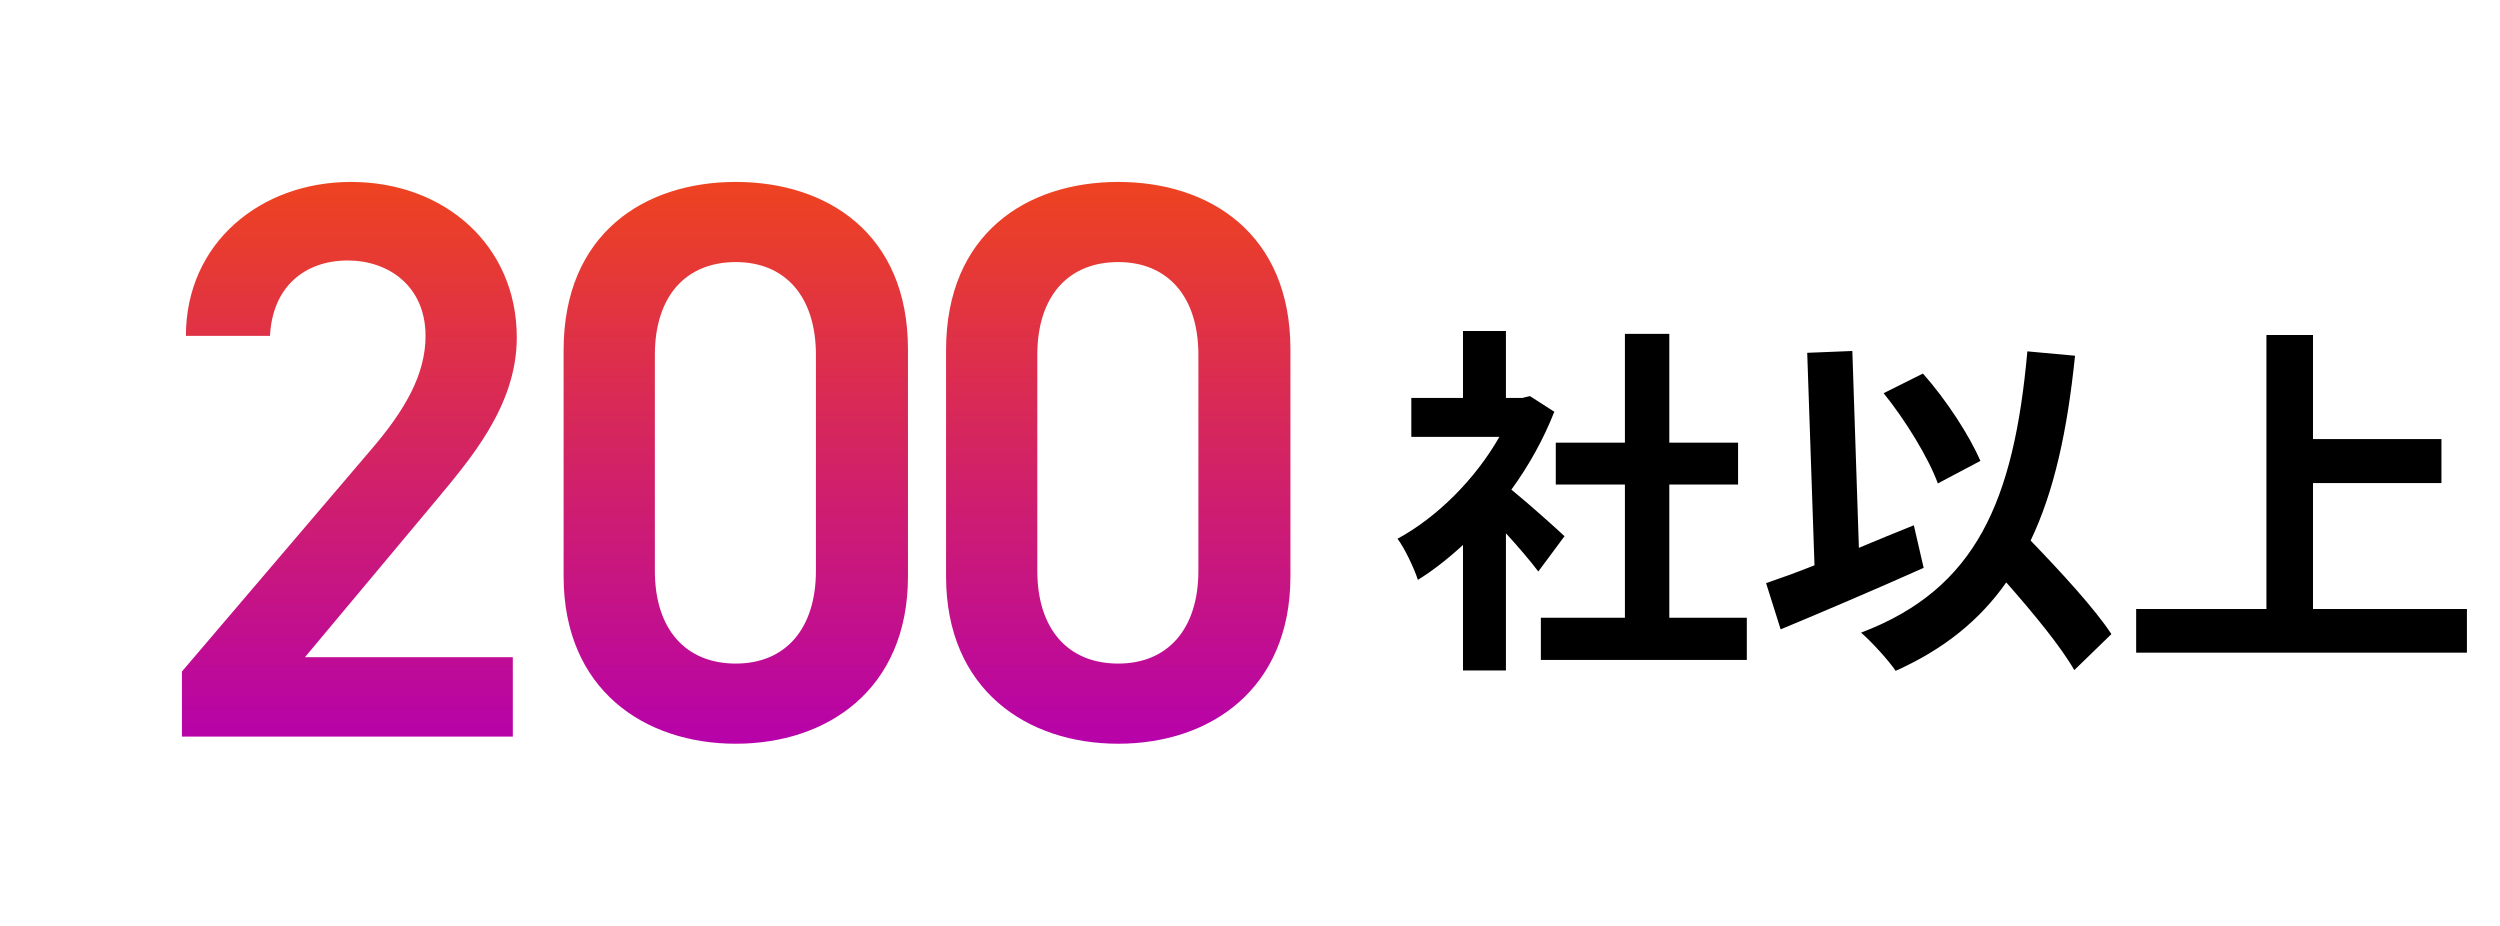
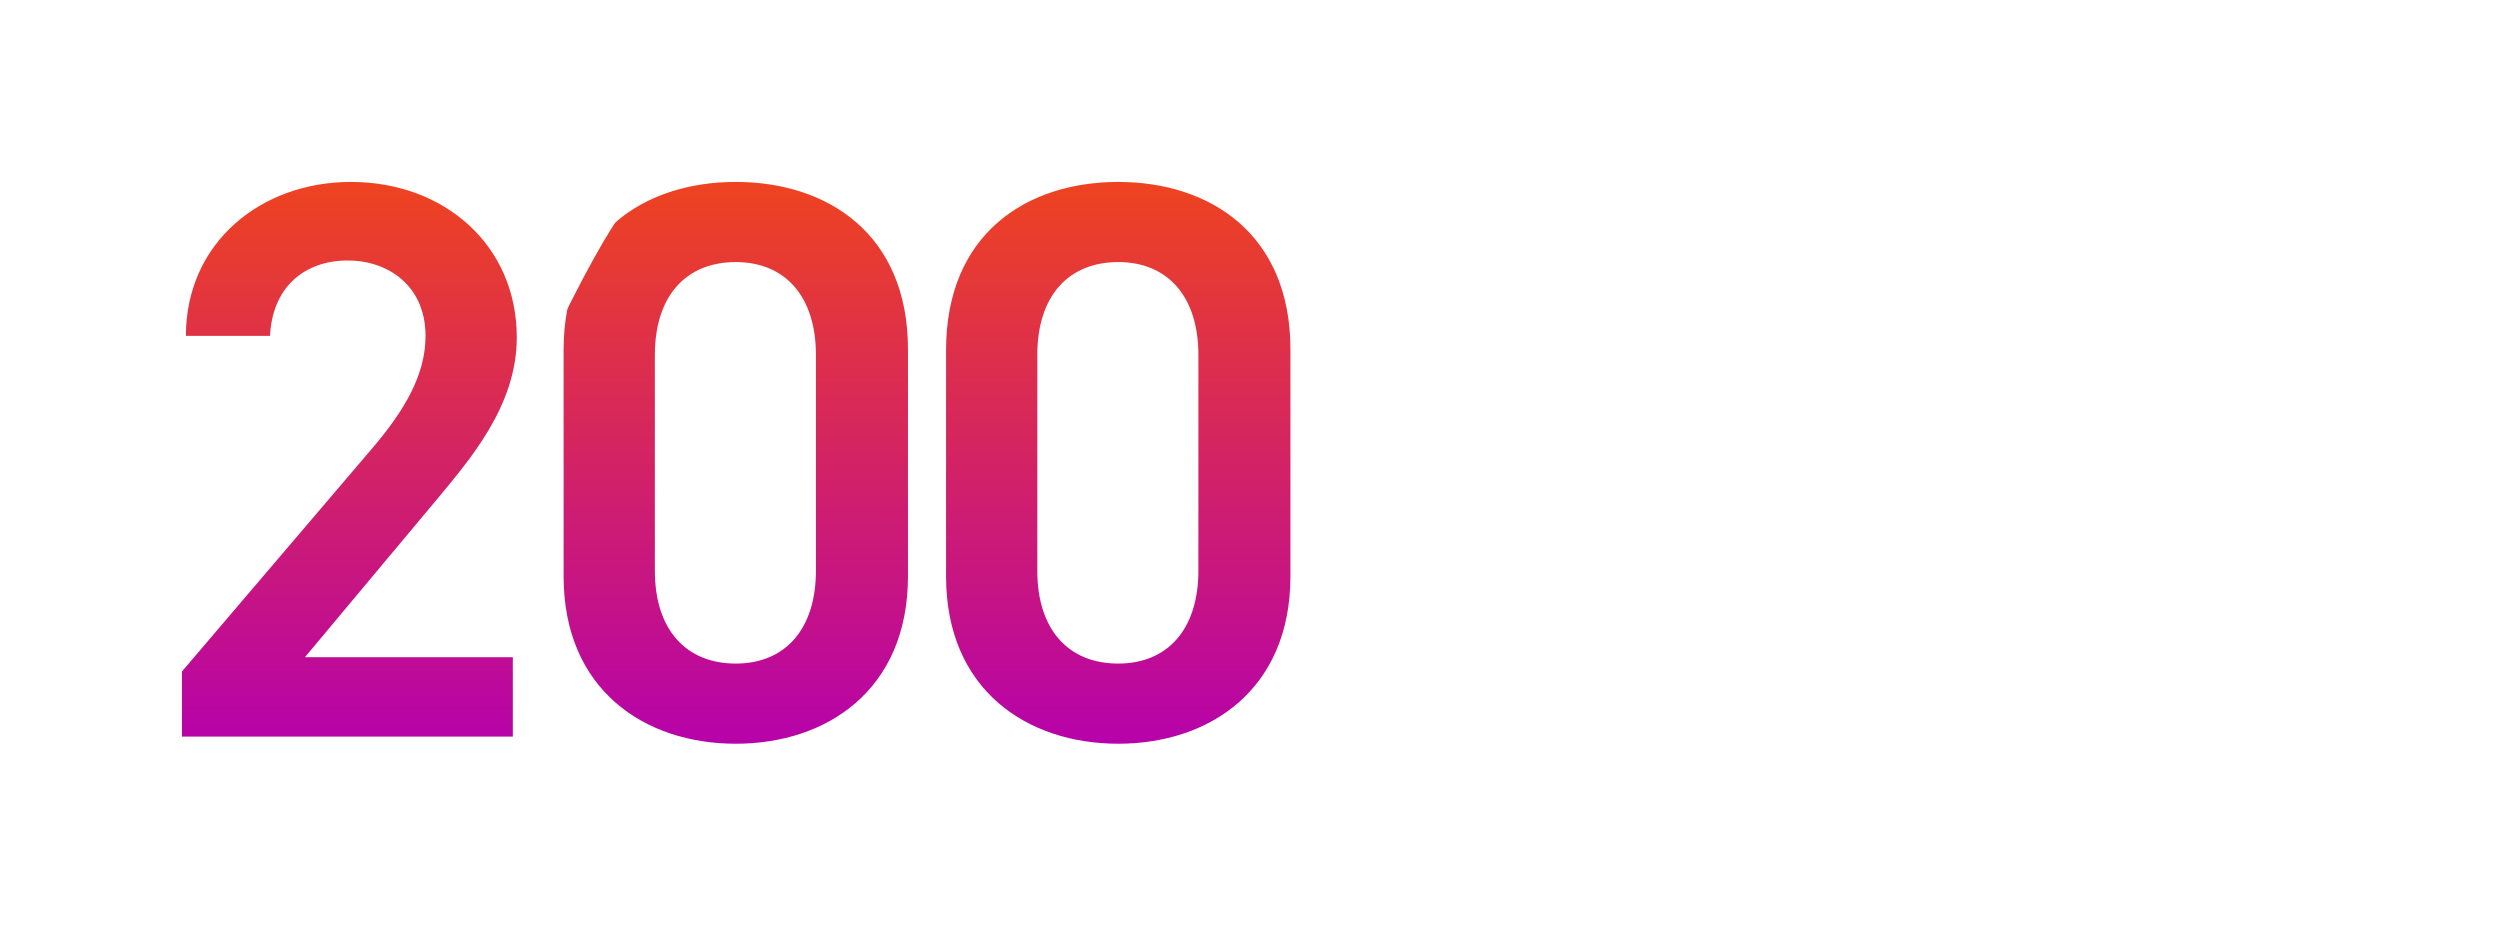
<svg xmlns="http://www.w3.org/2000/svg" width="151.151" height="55.966" viewBox="0 0 151.151 55.966">
  <defs>
    <linearGradient id="linear-gradient" x1="0.5" x2="0.5" y2="1" gradientUnits="objectBoundingBox">
      <stop offset="0" stop-color="#f0451c" />
      <stop offset="1" stop-color="#b500ae" />
    </linearGradient>
    <filter id="Path_9481" x="0" y="0" width="89.02" height="55.966" filterUnits="userSpaceOnUse">
      <feOffset dy="3" input="SourceAlpha" />
      <feGaussianBlur stdDeviation="3" result="blur" />
      <feFlood flood-opacity="0.161" />
      <feComposite operator="in" in2="blur" />
      <feComposite in="SourceGraphic" />
    </filter>
  </defs>
  <g id="Group_4430" data-name="Group 4430" transform="translate(-24 -423.08)">
    <g id="Path_9488" data-name="Path 9488" transform="translate(141.141 461.703)">
-       <path d="M 8.042 3.509 L 7.403 2.387 C 6.851 1.417 5.779 0.002 4.208 -1.828 C 2.578 0.142 0.496 1.679 -2.122 2.849 L -2.9 3.197 L -3.367 2.483 C -3.687 1.994 -4.702 0.875 -5.273 0.383 L -6.546 -0.714 L -4.974 -1.309 C -4.134 -1.627 -3.362 -1.986 -2.652 -2.395 C -4.677 -1.511 -6.927 -0.551 -9.098 0.351 L -10.107 0.771 L -10.436 -0.272 L -10.528 -0.564 L -10.528 1.276 L -10.528 2.276 L -11.528 2.276 L -23.98 2.276 L -24.98 2.276 L -24.98 1.276 L -24.98 -1.276 L -24.98 -2.276 L -23.98 -2.276 L -19.898 -2.276 L -19.898 -8.328 L -23.078 -8.328 L -23.411 -8.328 C -22.724 -7.723 -22.109 -7.165 -21.86 -6.928 L -21.22 -6.318 L -21.747 -5.608 L -23.331 -3.474 L -24.13 -2.398 L -24.934 -3.47 C -24.983 -3.535 -25.036 -3.604 -25.092 -3.676 L -25.092 1.914 L -25.092 2.914 L -26.092 2.914 L -28.688 2.914 L -29.688 2.914 L -29.688 1.914 L -29.688 -3.536 C -30.091 -3.234 -30.492 -2.96 -30.89 -2.714 L -31.986 -2.035 L -32.37 -3.266 C -32.567 -3.894 -33.134 -5.048 -33.436 -5.434 L -34.165 -6.366 L -33.124 -6.929 C -31.357 -7.886 -29.646 -9.427 -28.331 -11.21 L -31.812 -11.21 L -32.812 -11.21 L -32.812 -12.21 L -32.812 -14.564 L -32.812 -15.564 L -31.812 -15.564 L -29.688 -15.564 L -29.688 -18.612 L -29.688 -19.612 L -28.688 -19.612 L -26.092 -19.612 L -25.092 -19.612 L -25.092 -18.612 L -25.092 -15.594 L -24.872 -15.647 L -24.458 -15.745 L -24.1 -15.516 L -22.626 -14.57 L -21.934 -14.126 L -22.236 -13.361 C -22.302 -13.193 -22.371 -13.025 -22.442 -12.858 L -19.898 -12.858 L -19.898 -18.436 L -19.898 -19.436 L -18.898 -19.436 L -16.214 -19.436 L -15.214 -19.436 L -15.214 -18.436 L -15.214 -12.858 L -12.056 -12.858 L -11.056 -12.858 L -11.056 -11.858 L -11.056 -9.328 L -11.056 -8.328 L -12.056 -8.328 L -15.214 -8.328 L -15.214 -2.276 L -11.528 -2.276 L -11.067 -2.276 L -11.316 -3.066 L -11.609 -3.996 L -10.686 -4.312 C -10.139 -4.499 -9.359 -4.771 -8.46 -5.117 L -8.875 -17.258 L -8.909 -18.251 L -7.916 -18.291 L -5.188 -18.401 L -4.182 -18.442 L -4.149 -17.435 L -4.086 -15.553 L -3.703 -15.744 L -1.327 -16.932 L -0.642 -17.275 L -0.133 -16.703 C 1.275 -15.121 2.704 -12.961 3.458 -11.282 C 3.907 -13.058 4.225 -15.106 4.438 -17.47 L 4.528 -18.467 L 5.525 -18.376 L 8.407 -18.112 L 9.414 -18.02 L 9.311 -17.014 C 8.84 -12.421 8.046 -8.941 6.824 -6.143 C 8.78 -4.094 10.16 -2.508 11.012 -1.327 L 11.012 -1.804 L 11.012 -2.804 L 12.012 -2.804 L 18.888 -2.804 L 18.888 -18.37 L 18.888 -19.37 L 19.888 -19.37 L 22.704 -19.37 L 23.704 -19.37 L 23.704 -18.37 L 23.704 -13.078 L 30.47 -13.078 L 31.47 -13.078 L 31.47 -12.078 L 31.47 -9.416 L 31.47 -8.416 L 30.47 -8.416 L 23.704 -8.416 L 23.704 -2.804 L 32.01 -2.804 L 33.01 -2.804 L 33.01 -1.804 L 33.01 0.836 L 33.01 1.836 L 32.01 1.836 L 12.012 1.836 L 11.012 1.836 L 11.012 0.836 L 11.012 0.626 L 8.968 2.61 L 8.042 3.509 Z M -0.718 -8.226 L -0.456 -7.089 L 0.123 -4.584 C 1.395 -5.956 2.35 -7.68 3.054 -9.869 L 0.49 -8.51 L -0.526 -7.972 L -0.918 -9.053 C -1.413 -10.42 -2.752 -12.641 -4.033 -14.22 L -4.042 -14.232 L -3.801 -6.979 C -3.109 -7.265 -2.44 -7.537 -1.801 -7.792 L -0.718 -8.226 Z M -24.418 -9.201 C -24.306 -9.106 -24.192 -9.008 -24.078 -8.91 L -24.078 -9.328 L -24.078 -9.726 C -24.189 -9.549 -24.302 -9.374 -24.418 -9.201 Z" stroke="none" />
-       <path d="M -2.53 1.936 C 0.374 0.638 2.552 -1.122 4.158 -3.41 C 5.786 -1.562 7.458 0.462 8.272 1.892 L 10.516 -0.286 C 9.504 -1.826 7.458 -4.048 5.632 -5.94 C 7.062 -8.932 7.854 -12.606 8.316 -17.116 L 5.434 -17.38 C 4.62 -8.338 2.354 -3.014 -4.62 -0.374 C -3.982 0.176 -2.904 1.364 -2.53 1.936 M -26.092 1.914 L -26.092 -6.38 C -25.344 -5.566 -24.596 -4.686 -24.134 -4.07 L -22.55 -6.204 C -23.012 -6.644 -24.706 -8.162 -25.762 -9.02 C -24.706 -10.472 -23.826 -12.056 -23.166 -13.728 L -24.64 -14.674 L -25.102 -14.564 L -26.092 -14.564 L -26.092 -18.612 L -28.688 -18.612 L -28.688 -14.564 L -31.812 -14.564 L -31.812 -12.21 L -26.488 -12.21 C -27.94 -9.658 -30.25 -7.348 -32.648 -6.05 C -32.252 -5.544 -31.636 -4.268 -31.416 -3.564 C -30.492 -4.136 -29.568 -4.862 -28.688 -5.676 L -28.688 1.914 L -26.092 1.914 M -11.528 1.276 L -11.528 -1.276 L -16.214 -1.276 L -16.214 -9.328 L -12.056 -9.328 L -12.056 -11.858 L -16.214 -11.858 L -16.214 -18.436 L -18.898 -18.436 L -18.898 -11.858 L -23.078 -11.858 L -23.078 -9.328 L -18.898 -9.328 L -18.898 -1.276 L -23.98 -1.276 L -23.98 1.276 L -11.528 1.276 M 32.01 0.836 L 32.01 -1.804 L 22.704 -1.804 L 22.704 -9.416 L 30.47 -9.416 L 30.47 -12.078 L 22.704 -12.078 L 22.704 -18.37 L 19.888 -18.37 L 19.888 -1.804 L 12.012 -1.804 L 12.012 0.836 L 32.01 0.836 M -9.482 -0.572 C -6.996 -1.606 -3.74 -2.992 -0.836 -4.29 L -1.43 -6.864 C -2.53 -6.424 -3.652 -5.962 -4.752 -5.5 L -5.148 -17.402 L -7.876 -17.292 L -7.436 -4.444 C -8.536 -4.004 -9.526 -3.652 -10.362 -3.366 L -9.482 -0.572 M 0.022 -9.394 L 2.596 -10.758 C 1.936 -12.276 0.55 -14.432 -0.88 -16.038 L -3.256 -14.85 C -1.936 -13.222 -0.528 -10.912 0.022 -9.394 M 7.812 5.126 L 6.534 2.881 C 6.101 2.122 5.315 1.055 4.189 -0.302 C 2.593 1.368 0.644 2.708 -1.714 3.762 L -3.271 4.458 L -4.204 3.031 C -4.455 2.647 -5.388 1.605 -5.926 1.141 L -6.733 0.445 C -7.395 0.724 -8.058 1.002 -8.714 1.275 L -9.528 1.613 L -9.528 3.276 L -24.092 3.276 L -24.092 3.914 L -30.688 3.914 L -30.688 -1.662 L -32.556 -0.506 L -33.325 -2.967 C -33.491 -3.498 -34.018 -4.555 -34.223 -4.817 L -35.682 -6.682 L -33.6 -7.809 C -32.529 -8.389 -31.457 -9.227 -30.498 -10.21 L -33.812 -10.21 L -33.812 -16.564 L -30.688 -16.564 L -30.688 -20.612 L -24.092 -20.612 L -24.092 -16.699 L -20.898 -14.649 L -20.898 -20.436 L -14.214 -20.436 L -14.214 -13.858 L -10.056 -13.858 L -10.056 -7.328 L -14.214 -7.328 L -14.214 -3.276 L -12.431 -3.276 L -12.856 -4.627 L -11.009 -5.258 C -10.611 -5.394 -10.087 -5.577 -9.484 -5.8 L -9.943 -19.21 L -3.216 -19.482 L -3.138 -17.145 L -0.405 -18.512 L 0.614 -17.368 C 1.455 -16.423 2.305 -15.278 3.026 -14.14 C 3.194 -15.192 3.331 -16.329 3.442 -17.559 L 3.622 -19.554 L 10.512 -18.923 L 10.306 -16.912 C 9.858 -12.542 9.118 -9.142 7.998 -6.358 C 8.904 -5.4 9.672 -4.554 10.315 -3.804 L 17.888 -3.804 L 17.888 -20.37 L 24.704 -20.37 L 24.704 -14.078 L 32.47 -14.078 L 32.47 -7.416 L 24.704 -7.416 L 24.704 -3.804 L 34.01 -3.804 L 34.01 2.836 L 10.171 2.836 L 7.812 5.126 Z M -22.233 -3.276 L -20.898 -3.276 L -20.898 -5.074 L -22.233 -3.276 Z M 0.502 -7.385 L 0.623 -6.861 C 0.793 -7.13 0.953 -7.411 1.106 -7.705 L 0.502 -7.385 Z M -2.929 -10.858 L -2.849 -8.449 C -2.62 -8.541 -2.395 -8.632 -2.173 -8.721 L -1.902 -8.829 C -2.119 -9.391 -2.486 -10.108 -2.929 -10.858 Z" stroke="none" fill="#fff" />
-     </g>
+       </g>
    <g transform="matrix(1, 0, 0, 1, 24, 423.08)" filter="url(#Path_9481)">
      <g id="Path_9481-2" data-name="Path 9481" transform="translate(8.3 49.94)" fill="url(#linear-gradient)">
-         <path d="M 59.309 -6.974 C 56.211 -6.974 53.394 -7.946 51.377 -9.71 C 49.102 -11.7 47.899 -14.6 47.899 -18.097 L 47.899 -31.769 C 47.899 -35.343 49.103 -38.277 51.38 -40.254 C 52.412 -41.151 53.645 -41.837 55.045 -42.293 C 56.361 -42.722 57.796 -42.94 59.309 -42.94 C 60.822 -42.94 62.256 -42.723 63.573 -42.294 C 64.972 -41.839 66.205 -41.155 67.238 -40.262 C 69.516 -38.291 70.72 -35.371 70.72 -31.817 L 70.72 -18.097 C 70.72 -14.6 69.517 -11.7 67.242 -9.71 C 65.225 -7.946 62.407 -6.974 59.309 -6.974 Z M 59.309 -36.095 C 55.922 -36.095 55.416 -33.204 55.416 -31.482 L 55.416 -18.433 C 55.416 -16.71 55.922 -13.82 59.309 -13.82 C 61.753 -13.82 63.155 -15.501 63.155 -18.433 L 63.155 -31.482 C 63.155 -34.413 61.753 -36.095 59.309 -36.095 Z M 36.186 -6.974 C 33.088 -6.974 30.271 -7.946 28.253 -9.71 C 25.978 -11.7 24.776 -14.6 24.776 -18.097 L 24.776 -31.769 C 24.776 -35.343 25.979 -38.277 28.256 -40.254 C 29.289 -41.151 30.522 -41.837 31.922 -42.293 C 33.238 -42.722 34.673 -42.94 36.186 -42.94 C 37.698 -42.94 39.133 -42.723 40.449 -42.294 C 41.849 -41.839 43.082 -41.155 44.114 -40.262 C 46.392 -38.291 47.596 -35.371 47.596 -31.817 L 47.596 -18.097 C 47.596 -14.6 46.394 -11.7 44.118 -9.71 C 42.101 -7.946 39.284 -6.974 36.186 -6.974 Z M 36.186 -36.095 C 32.798 -36.095 32.293 -33.204 32.293 -31.482 L 32.293 -18.433 C 32.293 -16.71 32.798 -13.82 36.186 -13.82 C 38.63 -13.82 40.031 -15.501 40.031 -18.433 L 40.031 -31.482 C 40.031 -34.413 38.63 -36.095 36.186 -36.095 Z M 23.705 -7.406 L 22.705 -7.406 L 2.7 -7.406 L 1.7 -7.406 L 1.7 -8.406 L 1.7 -12.34 L 1.7 -12.708 L 1.939 -12.989 L 13.309 -26.326 L 13.311 -26.328 L 13.314 -26.331 C 15.497 -28.854 16.428 -30.738 16.428 -32.633 C 16.428 -35.259 14.434 -36.191 12.727 -36.191 C 10.484 -36.191 9.135 -34.876 9.024 -32.585 L 8.978 -31.633 L 8.025 -31.633 L 2.94 -31.633 L 1.94 -31.633 L 1.94 -32.633 C 1.94 -35.579 3.101 -38.243 5.21 -40.136 C 7.226 -41.944 9.963 -42.94 12.918 -42.94 C 15.939 -42.94 18.714 -41.918 20.732 -40.061 C 22.804 -38.155 23.945 -35.483 23.945 -32.537 C 23.945 -30.585 23.387 -28.662 22.238 -26.659 C 21.278 -24.984 20.072 -23.537 19.008 -22.259 C 18.912 -22.145 18.818 -22.032 18.725 -21.92 L 12.275 -14.204 L 22.705 -14.204 L 23.705 -14.204 L 23.705 -13.204 L 23.705 -8.406 L 23.705 -7.406 Z" stroke="none" />
+         <path d="M 59.309 -6.974 C 56.211 -6.974 53.394 -7.946 51.377 -9.71 C 49.102 -11.7 47.899 -14.6 47.899 -18.097 L 47.899 -31.769 C 47.899 -35.343 49.103 -38.277 51.38 -40.254 C 52.412 -41.151 53.645 -41.837 55.045 -42.293 C 56.361 -42.722 57.796 -42.94 59.309 -42.94 C 60.822 -42.94 62.256 -42.723 63.573 -42.294 C 64.972 -41.839 66.205 -41.155 67.238 -40.262 C 69.516 -38.291 70.72 -35.371 70.72 -31.817 L 70.72 -18.097 C 70.72 -14.6 69.517 -11.7 67.242 -9.71 C 65.225 -7.946 62.407 -6.974 59.309 -6.974 Z M 59.309 -36.095 C 55.922 -36.095 55.416 -33.204 55.416 -31.482 L 55.416 -18.433 C 55.416 -16.71 55.922 -13.82 59.309 -13.82 C 61.753 -13.82 63.155 -15.501 63.155 -18.433 L 63.155 -31.482 C 63.155 -34.413 61.753 -36.095 59.309 -36.095 Z M 36.186 -6.974 C 33.088 -6.974 30.271 -7.946 28.253 -9.71 C 25.978 -11.7 24.776 -14.6 24.776 -18.097 L 24.776 -31.769 C 29.289 -41.151 30.522 -41.837 31.922 -42.293 C 33.238 -42.722 34.673 -42.94 36.186 -42.94 C 37.698 -42.94 39.133 -42.723 40.449 -42.294 C 41.849 -41.839 43.082 -41.155 44.114 -40.262 C 46.392 -38.291 47.596 -35.371 47.596 -31.817 L 47.596 -18.097 C 47.596 -14.6 46.394 -11.7 44.118 -9.71 C 42.101 -7.946 39.284 -6.974 36.186 -6.974 Z M 36.186 -36.095 C 32.798 -36.095 32.293 -33.204 32.293 -31.482 L 32.293 -18.433 C 32.293 -16.71 32.798 -13.82 36.186 -13.82 C 38.63 -13.82 40.031 -15.501 40.031 -18.433 L 40.031 -31.482 C 40.031 -34.413 38.63 -36.095 36.186 -36.095 Z M 23.705 -7.406 L 22.705 -7.406 L 2.7 -7.406 L 1.7 -7.406 L 1.7 -8.406 L 1.7 -12.34 L 1.7 -12.708 L 1.939 -12.989 L 13.309 -26.326 L 13.311 -26.328 L 13.314 -26.331 C 15.497 -28.854 16.428 -30.738 16.428 -32.633 C 16.428 -35.259 14.434 -36.191 12.727 -36.191 C 10.484 -36.191 9.135 -34.876 9.024 -32.585 L 8.978 -31.633 L 8.025 -31.633 L 2.94 -31.633 L 1.94 -31.633 L 1.94 -32.633 C 1.94 -35.579 3.101 -38.243 5.21 -40.136 C 7.226 -41.944 9.963 -42.94 12.918 -42.94 C 15.939 -42.94 18.714 -41.918 20.732 -40.061 C 22.804 -38.155 23.945 -35.483 23.945 -32.537 C 23.945 -30.585 23.387 -28.662 22.238 -26.659 C 21.278 -24.984 20.072 -23.537 19.008 -22.259 C 18.912 -22.145 18.818 -22.032 18.725 -21.92 L 12.275 -14.204 L 22.705 -14.204 L 23.705 -14.204 L 23.705 -13.204 L 23.705 -8.406 L 23.705 -7.406 Z" stroke="none" />
        <path d="M 59.309 -7.974 C 64.826 -7.974 69.72 -11.237 69.72 -18.097 L 69.72 -31.817 C 69.72 -38.822 64.826 -41.94 59.309 -41.94 C 53.792 -41.94 48.899 -38.822 48.899 -31.769 L 48.899 -18.097 C 48.899 -11.237 53.792 -7.974 59.309 -7.974 M 59.309 -37.095 C 62.284 -37.095 64.155 -35.032 64.155 -31.482 L 64.155 -18.433 C 64.155 -14.883 62.284 -12.82 59.309 -12.82 C 56.287 -12.82 54.416 -14.883 54.416 -18.433 L 54.416 -31.482 C 54.416 -35.032 56.287 -37.095 59.309 -37.095 M 36.186 -7.974 C 41.703 -7.974 46.596 -11.237 46.596 -18.097 L 46.596 -31.817 C 46.596 -38.822 41.703 -41.94 36.186 -41.94 C 30.669 -41.94 25.776 -38.822 25.776 -31.769 L 25.776 -18.097 C 25.776 -11.237 30.669 -7.974 36.186 -7.974 M 36.186 -37.095 C 39.16 -37.095 41.031 -35.032 41.031 -31.482 L 41.031 -18.433 C 41.031 -14.883 39.16 -12.82 36.186 -12.82 C 33.164 -12.82 31.293 -14.883 31.293 -18.433 L 31.293 -31.482 C 31.293 -35.032 33.164 -37.095 36.186 -37.095 M 22.705 -8.406 L 22.705 -13.204 L 10.136 -13.204 L 17.956 -22.558 C 20.067 -25.101 22.945 -28.363 22.945 -32.537 C 22.945 -38.102 18.579 -41.94 12.918 -41.94 C 7.449 -41.94 2.94 -38.246 2.94 -32.633 L 8.025 -32.633 C 8.169 -35.607 10.136 -37.191 12.727 -37.191 C 15.173 -37.191 17.428 -35.655 17.428 -32.633 C 17.428 -30.33 16.229 -28.171 14.07 -25.677 L 2.7 -12.34 L 2.7 -8.406 L 22.705 -8.406 M 59.309 -5.974 C 55.969 -5.974 52.918 -7.034 50.719 -8.958 C 49.386 -10.123 48.389 -11.566 47.748 -13.234 C 47.107 -11.566 46.109 -10.123 44.777 -8.958 C 42.577 -7.034 39.526 -5.974 36.186 -5.974 C 32.846 -5.974 29.795 -7.034 27.595 -8.958 C 26.318 -10.075 25.348 -11.447 24.705 -13.029 L 24.705 -6.406 L 0.7 -6.406 L 0.7 -13.077 L 12.558 -26.986 C 14.543 -29.28 15.428 -31.021 15.428 -32.633 C 15.428 -35.006 13.36 -35.191 12.727 -35.191 C 11.552 -35.191 10.129 -34.73 10.023 -32.536 L 9.931 -30.633 L 0.94 -30.633 L 0.94 -32.633 C 0.94 -35.866 2.219 -38.795 4.543 -40.88 C 6.742 -42.853 9.716 -43.94 12.918 -43.94 C 16.191 -43.94 19.206 -42.824 21.409 -40.797 C 22.816 -39.502 23.834 -37.889 24.406 -36.084 C 25.028 -38.043 26.103 -39.709 27.601 -41.009 C 28.734 -41.994 30.084 -42.746 31.612 -43.244 C 33.028 -43.706 34.567 -43.94 36.186 -43.94 C 37.804 -43.94 39.342 -43.706 40.759 -43.245 C 42.285 -42.748 43.635 -41.999 44.769 -41.018 C 46.108 -39.859 47.11 -38.409 47.752 -36.722 C 48.394 -38.406 49.392 -39.853 50.724 -41.009 C 51.858 -41.994 53.208 -42.746 54.735 -43.244 C 56.152 -43.706 57.691 -43.94 59.309 -43.94 C 60.927 -43.94 62.466 -43.706 63.882 -43.245 C 65.409 -42.748 66.758 -41.999 67.892 -41.018 C 70.396 -38.851 71.72 -35.67 71.72 -31.817 L 71.72 -18.097 C 71.72 -14.303 70.399 -11.143 67.9 -8.958 C 65.701 -7.034 62.65 -5.974 59.309 -5.974 Z M 59.309 -35.095 C 57.389 -35.095 56.416 -33.879 56.416 -31.482 L 56.416 -18.433 C 56.416 -16.035 57.389 -14.82 59.309 -14.82 C 61.197 -14.82 62.155 -16.035 62.155 -18.433 L 62.155 -31.482 C 62.155 -33.879 61.197 -35.095 59.309 -35.095 Z M 36.186 -35.095 C 34.266 -35.095 33.293 -33.879 33.293 -31.482 L 33.293 -18.433 C 33.293 -16.035 34.266 -14.82 36.186 -14.82 C 38.074 -14.82 39.031 -16.035 39.031 -18.433 L 39.031 -31.482 C 39.031 -33.879 38.074 -35.095 36.186 -35.095 Z M 14.414 -15.204 L 24.055 -15.204 C 23.869 -16.119 23.776 -17.085 23.776 -18.097 L 23.776 -27.459 C 22.706 -25.136 21.094 -23.201 19.776 -21.619 C 19.681 -21.505 19.587 -21.392 19.495 -21.281 L 19.49 -21.276 L 14.414 -15.204 Z" stroke="none" fill="#fff" />
      </g>
    </g>
  </g>
</svg>